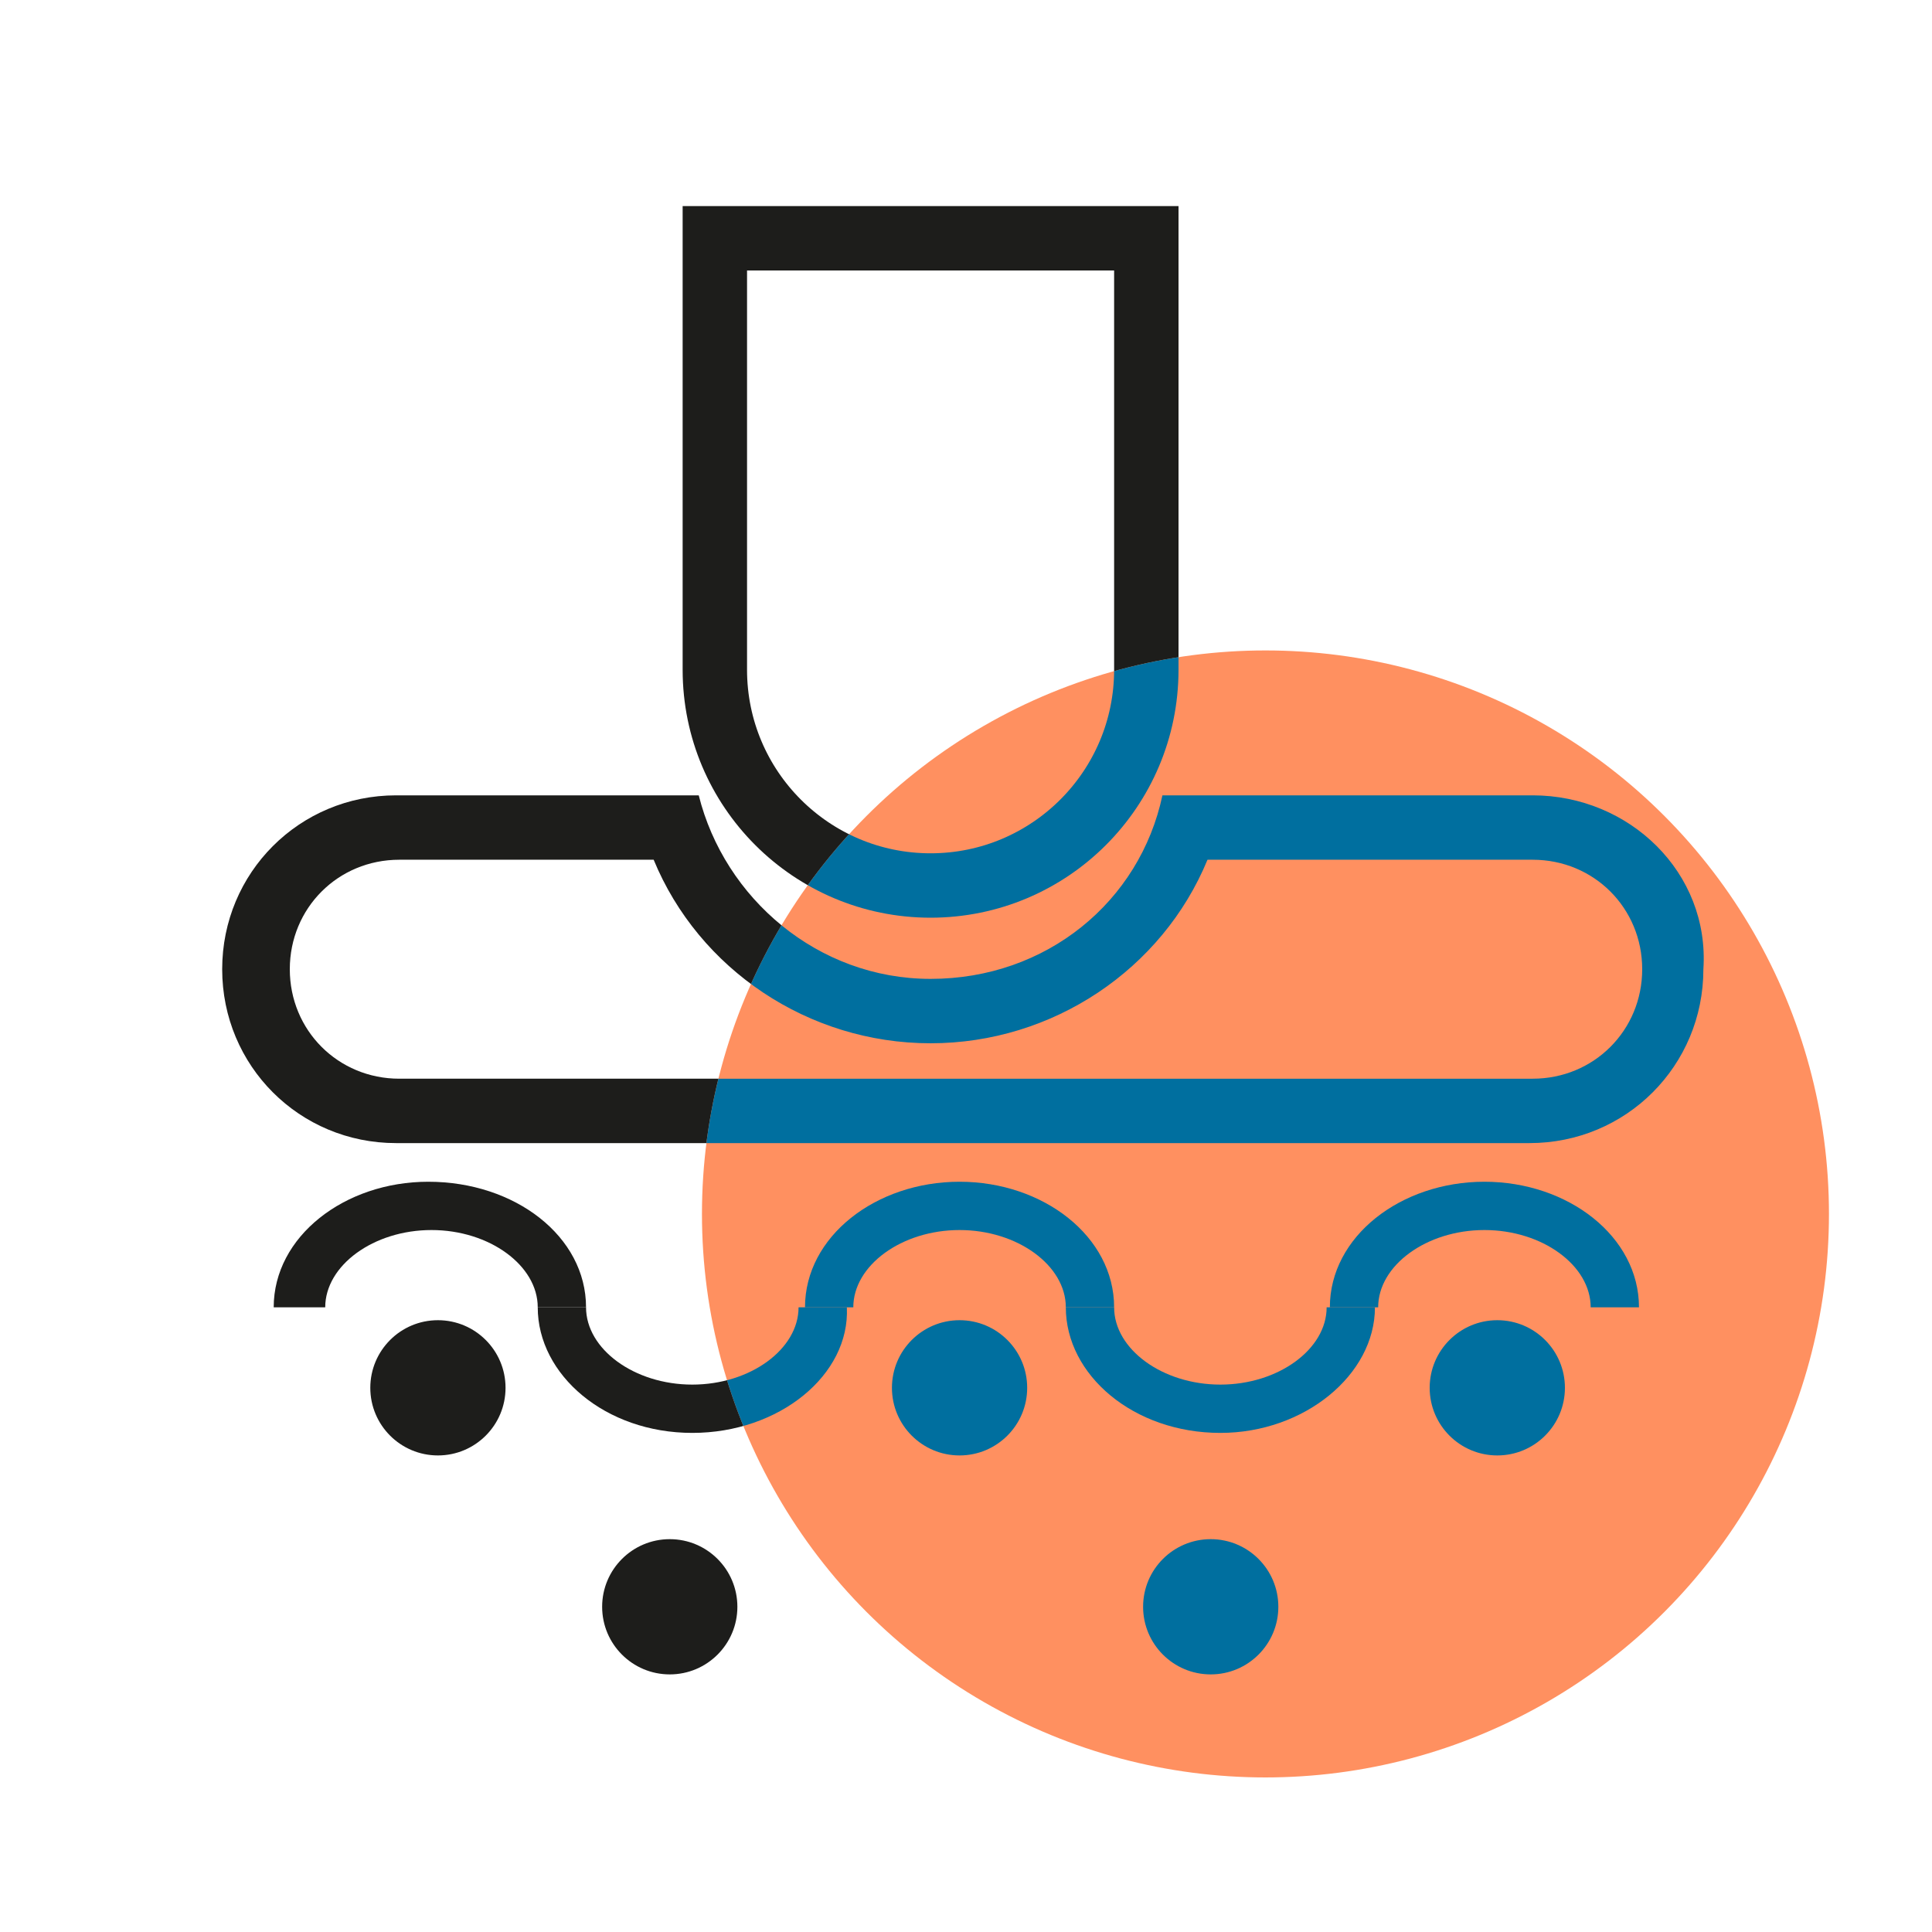
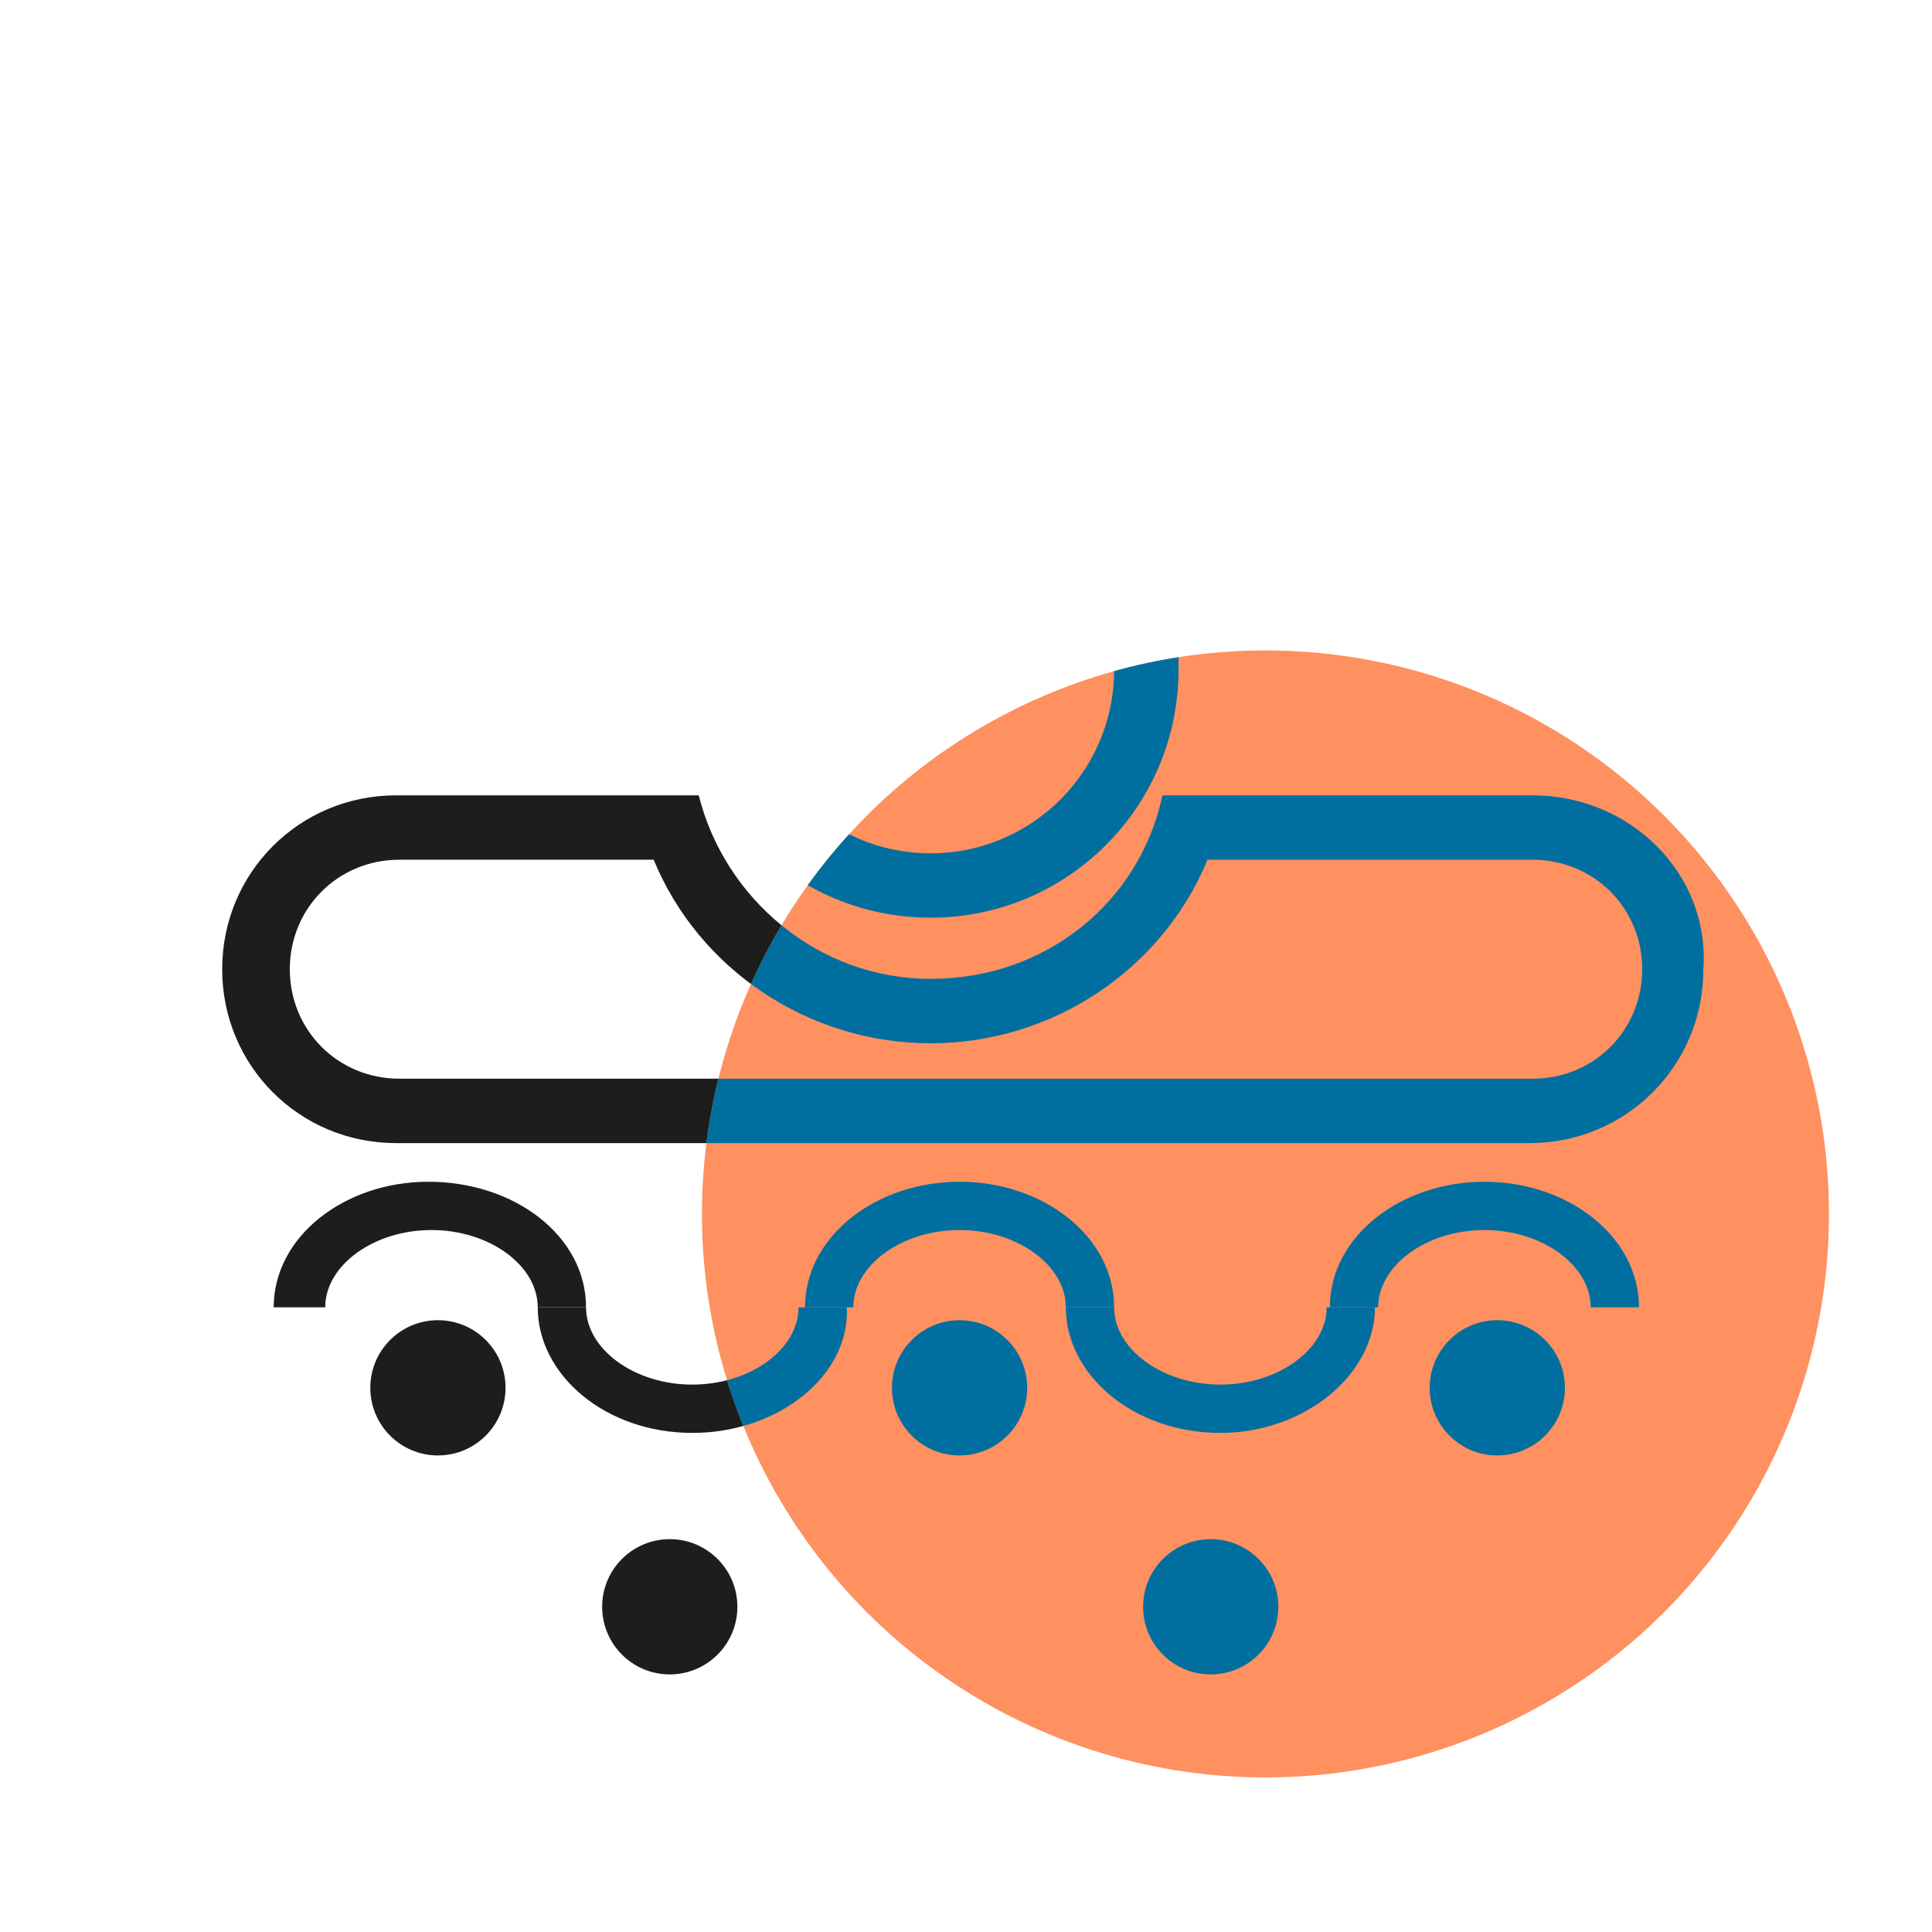
<svg xmlns="http://www.w3.org/2000/svg" xmlns:xlink="http://www.w3.org/1999/xlink" version="1.1" x="0px" y="0px" viewBox="0 0 60 60" style="enable-background:new 0 0 60 60;" xml:space="preserve">
  <style type="text/css">
	.st0{display:none;fill:#FFFFFF;}
	.st1{fill:#1D1D1B;}
	.st2{fill:#FF9060;}
	.st3{clip-path:url(#Ellipse_94_00000022534077280463758330000012346800263608513158_);fill:#006F9F;}
	.st4{fill:none;stroke:#FFFFFF;stroke-miterlimit:10;}
	.st5{clip-path:url(#Ellipse_104_00000023973639602299654730000001427617334414087102_);}
	.st6{fill:#006F9F;}
	.st7{fill:#FFFFFF;}
	.st8{clip-path:url(#Ellipse_104_00000070094171196256222500000016006834313839740589_);fill:#006F9F;}
	.st9{clip-path:url(#Ellipse_94_00000026846860263701452070000015972697386520380851_);}
	.st10{clip-path:url(#Ellipse_94_00000116205873516662411460000015473885898483546786_);}
	.st11{fill:none;stroke:#1D1D1B;stroke-width:2;stroke-miterlimit:10;}
	.st12{clip-path:url(#Ellipse_94_00000132807130952360534580000011869208685231557793_);}
	.st13{fill:none;stroke:#006F9F;stroke-width:2;stroke-miterlimit:10;}
	.st14{clip-path:url(#Ellipse_94_00000134955213498029584290000015235099793810705571_);}
	.st15{clip-path:url(#Ellipse_94_00000030446710959772787400000001429012285406925220_);}
	.st16{clip-path:url(#Ellipse_94_00000149364829786362779380000017593493849951571880_);}
	.st17{clip-path:url(#Ellipse_94_00000041263470532208523950000014025491056883239057_);}
	.st18{clip-path:url(#Ellipse_94_00000165941483954648996090000003285329943358454449_);}
	.st19{clip-path:url(#Ellipse_94_00000102503705270263927040000011092523797356753334_);}
	.st20{clip-path:url(#Ellipse_94_00000101089282062880558420000008893672908657019562_);fill:#006F9F;}
	.st21{clip-path:url(#Ellipse_94_00000103244554435228675910000008796722625731669145_);}
	.st22{clip-path:url(#Ellipse_94_00000099658644353158093020000002493382073844879773_);}
	.st23{clip-path:url(#Ellipse_94_00000169552207944638607120000000991628666293266829_);}
	.st24{clip-path:url(#Ellipse_94_00000078017618421777868070000005752860243853457835_);}
	.st25{clip-path:url(#Ellipse_94_00000134948139347441659520000011173645311506493332_);}
	.st26{clip-path:url(#Ellipse_94_00000158726753875452138380000004954058782971424191_);fill:#006F9F;}
	.st27{clip-path:url(#Ellipse_104_00000160188720218157708550000006900582437071790524_);}
	.st28{clip-path:url(#Ellipse_94_00000134210103886208710720000001219157878160019124_);}
	.st29{clip-path:url(#Ellipse_94_00000158716255660053833310000008665206889597381519_);}
</style>
  <g id="Warstwa_1">
    <rect x="-268.9" y="-311.5" class="st0" width="450.2" height="700.3" />
    <rect x="-244.3" y="-5.2" class="st0" width="423.3" height="378.8" />
    <g>
      <g>
-         <path class="st11" d="M28.9,27.5L28.9,27.5c-3.7,0-6.7-3-6.7-6.7V7.4h13.4v13.4C35.6,24.5,32.6,27.5,28.9,27.5z" />
        <g>
          <path class="st1" d="M47.6,26.7c1.9,0,3.4,1.5,3.4,3.4s-1.5,3.4-3.4,3.4H12.4c-1.9,0-3.4-1.5-3.4-3.4s1.5-3.4,3.4-3.4h7.9      c1.4,3.4,4.8,5.7,8.6,5.7c3.8,0,7.2-2.3,8.6-5.7H47.6 M47.6,24.7H36.1c-0.7,3.3-3.6,5.7-7.2,5.7c-3.5,0-6.4-2.5-7.2-5.7h-9.4      c-3,0-5.4,2.4-5.4,5.4c0,3,2.4,5.4,5.4,5.4h35.2c3,0,5.4-2.4,5.4-5.4C53.1,27.1,50.6,24.7,47.6,24.7L47.6,24.7z" />
        </g>
        <g>
          <path class="st1" d="M18.2,40.6h-1.5c0-1.3-1.5-2.4-3.3-2.4c-1.8,0-3.3,1.1-3.3,2.4H8.5c0-2.2,2.2-3.9,4.8-3.9      C16,36.7,18.2,38.4,18.2,40.6z" />
          <path class="st1" d="M21.5,44.5c-2.7,0-4.8-1.8-4.8-3.9h1.5c0,1.3,1.5,2.4,3.3,2.4c1.8,0,3.3-1.1,3.3-2.4h1.5      C26.4,42.7,24.2,44.5,21.5,44.5z" />
-           <path class="st1" d="M34.6,40.6h-1.5c0-1.3-1.5-2.4-3.3-2.4s-3.3,1.1-3.3,2.4h-1.5c0-2.2,2.2-3.9,4.8-3.9S34.6,38.4,34.6,40.6z" />
          <path class="st1" d="M50.9,40.6h-1.5c0-1.3-1.5-2.4-3.3-2.4s-3.3,1.1-3.3,2.4h-1.5c0-2.2,2.2-3.9,4.8-3.9S50.9,38.4,50.9,40.6z" />
          <path class="st1" d="M37.9,44.5c-2.7,0-4.8-1.8-4.8-3.9h1.5c0,1.3,1.5,2.4,3.3,2.4c1.8,0,3.3-1.1,3.3-2.4h1.5      C42.7,42.7,40.5,44.5,37.9,44.5z" />
        </g>
        <circle class="st1" cx="13.6" cy="43.1" r="2.1" />
        <circle class="st1" cx="20.8" cy="49.9" r="2.1" />
        <circle class="st1" cx="37.6" cy="49.9" r="2.1" />
        <circle class="st1" cx="29.8" cy="43.1" r="2.1" />
-         <circle class="st1" cx="46.5" cy="43.1" r="2.1" />
      </g>
      <circle id="Ellipse_94_00000039828618027325551980000002142267730153529256_" class="st2" cx="39.3" cy="37.7" r="17.5" />
      <g>
        <defs>
          <circle id="Ellipse_94_00000047046158572024429480000005786509128276834953_" cx="39.3" cy="37.7" r="17.5" />
        </defs>
        <clipPath id="Ellipse_94_00000159442454361659059530000015691150972063596434_">
          <use xlink:href="#Ellipse_94_00000047046158572024429480000005786509128276834953_" style="overflow:visible;" />
        </clipPath>
        <g style="clip-path:url(#Ellipse_94_00000159442454361659059530000015691150972063596434_);">
          <path class="st13" d="M28.9,27.5L28.9,27.5c-3.7,0-6.7-3-6.7-6.7V7.4h13.4v13.4C35.6,24.5,32.6,27.5,28.9,27.5z" />
          <g>
            <path class="st6" d="M47.6,26.7c1.9,0,3.4,1.5,3.4,3.4s-1.5,3.4-3.4,3.4H12.4c-1.9,0-3.4-1.5-3.4-3.4s1.5-3.4,3.4-3.4h7.9       c1.4,3.4,4.8,5.7,8.6,5.7c3.8,0,7.2-2.3,8.6-5.7H47.6 M47.6,24.7H36.1c-0.7,3.3-3.6,5.7-7.2,5.7c-3.5,0-6.4-2.5-7.2-5.7h-9.4       c-3,0-5.4,2.4-5.4,5.4c0,3,2.4,5.4,5.4,5.4h35.2c3,0,5.4-2.4,5.4-5.4C53.1,27.1,50.6,24.7,47.6,24.7L47.6,24.7z" />
          </g>
          <g>
            <path class="st6" d="M18.2,40.6h-1.5c0-1.3-1.5-2.4-3.3-2.4c-1.8,0-3.3,1.1-3.3,2.4H8.5c0-2.2,2.2-3.9,4.8-3.9       C16,36.7,18.2,38.4,18.2,40.6z" />
            <path class="st6" d="M21.5,44.5c-2.7,0-4.8-1.8-4.8-3.9h1.5c0,1.3,1.5,2.4,3.3,2.4c1.8,0,3.3-1.1,3.3-2.4h1.5       C26.4,42.7,24.2,44.5,21.5,44.5z" />
            <path class="st6" d="M34.6,40.6h-1.5c0-1.3-1.5-2.4-3.3-2.4s-3.3,1.1-3.3,2.4h-1.5c0-2.2,2.2-3.9,4.8-3.9S34.6,38.4,34.6,40.6z       " />
            <path class="st6" d="M50.9,40.6h-1.5c0-1.3-1.5-2.4-3.3-2.4s-3.3,1.1-3.3,2.4h-1.5c0-2.2,2.2-3.9,4.8-3.9S50.9,38.4,50.9,40.6z       " />
            <path class="st6" d="M37.9,44.5c-2.7,0-4.8-1.8-4.8-3.9h1.5c0,1.3,1.5,2.4,3.3,2.4c1.8,0,3.3-1.1,3.3-2.4h1.5       C42.7,42.7,40.5,44.5,37.9,44.5z" />
          </g>
          <circle class="st6" cx="13.6" cy="43.1" r="2.1" />
          <circle class="st6" cx="20.8" cy="49.9" r="2.1" />
          <circle class="st6" cx="37.6" cy="49.9" r="2.1" />
          <circle class="st6" cx="29.8" cy="43.1" r="2.1" />
          <circle class="st6" cx="46.5" cy="43.1" r="2.1" />
        </g>
      </g>
    </g>
  </g>
  <g id="Warstwa_2">
</g>
</svg>